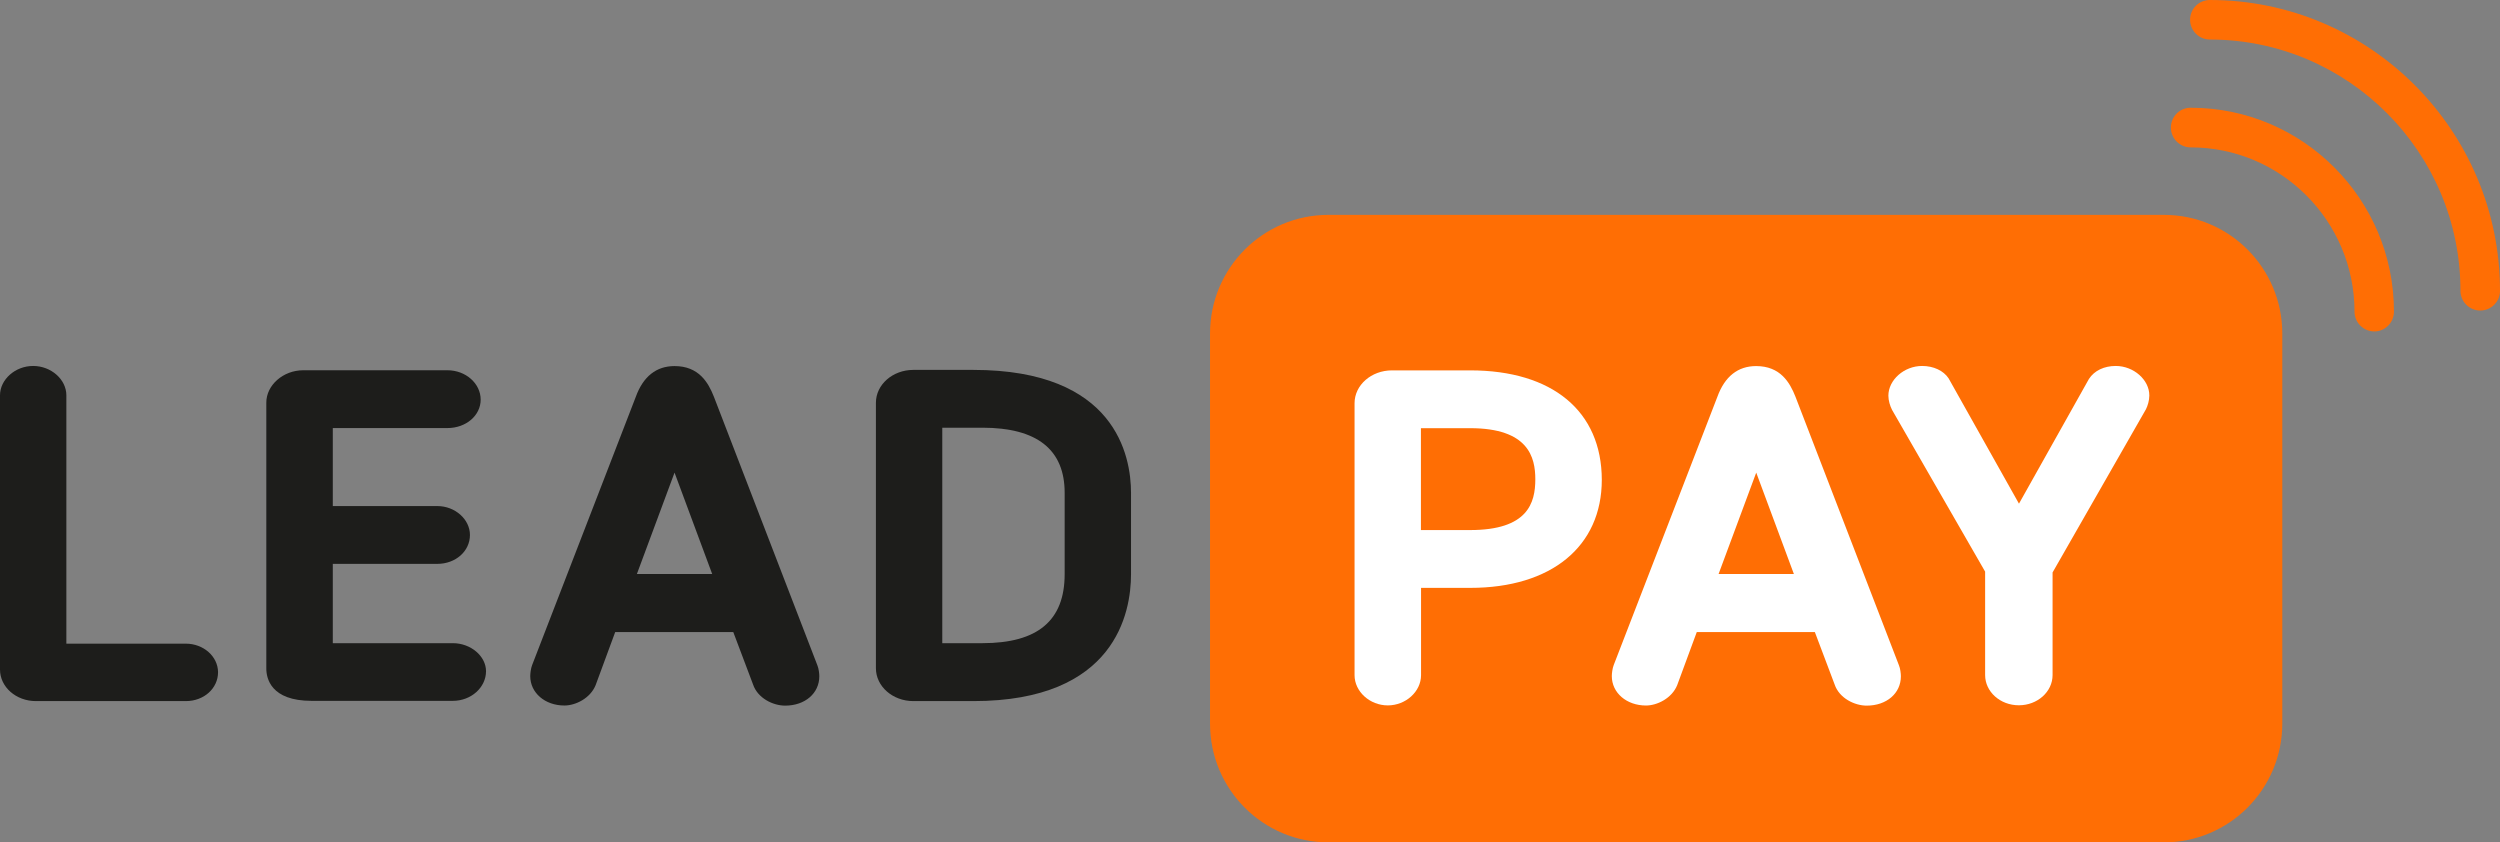
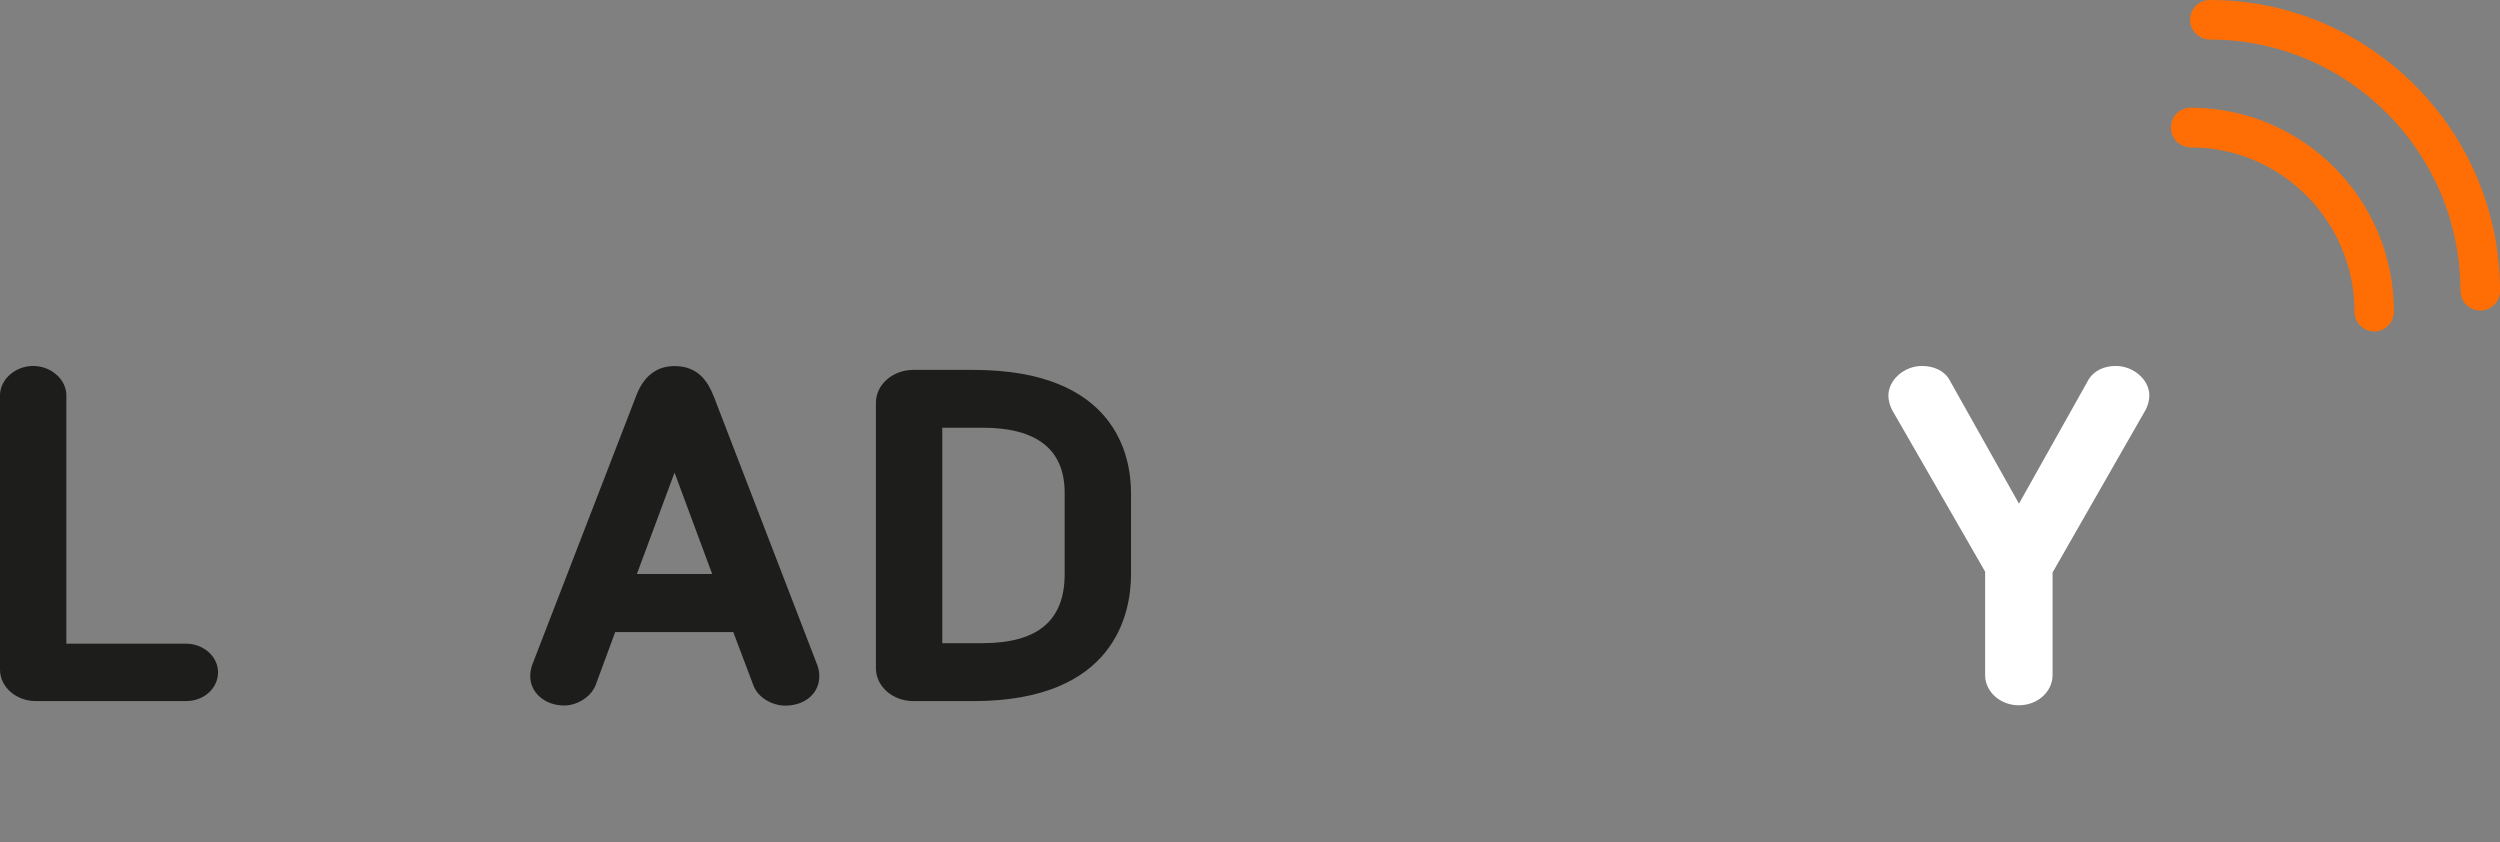
<svg xmlns="http://www.w3.org/2000/svg" width="276" height="93" viewBox="0 0 276 93" fill="none">
  <rect x="0" y="0" width="276" height="93" fill="#808080" stroke="none" />
  <g clip-path="url(#clip0_104_114)">
-     <path d="M238.891 93H146.662C139.441 93 133.587 87.132 133.587 79.893V36.828C133.587 29.589 139.441 23.721 146.662 23.721H238.891C246.112 23.721 251.966 29.589 251.966 36.828V79.906C251.953 87.132 246.099 93 238.891 93Z" fill="#FF6E04" />
    <path d="M262.122 36.591C260.925 36.591 259.938 35.615 259.938 34.402C259.938 24.407 251.822 16.271 241.85 16.271C240.653 16.271 239.667 15.296 239.667 14.082C239.667 12.869 240.64 11.894 241.85 11.894C254.229 11.894 264.292 21.981 264.292 34.389C264.292 35.615 263.319 36.591 262.122 36.591Z" fill="#FF6E04" />
    <path d="M273.816 34.283C272.619 34.283 271.633 33.307 271.633 32.094C271.633 16.799 259.215 4.365 243.968 4.365C242.771 4.365 241.785 3.389 241.785 2.176C241.785 0.963 242.771 0 243.968 0C261.622 0 276 14.399 276 32.108C276 33.307 275.027 34.283 273.816 34.283Z" fill="#FF6E04" />
    <path d="M20.508 71.059H7.327V43.645C7.327 41.892 5.643 40.402 3.657 40.402C1.684 40.402 0 41.892 0 43.645V73.92C0 75.845 1.776 77.401 3.96 77.401H20.521C22.508 77.401 24.073 76.004 24.073 74.21C24.06 72.47 22.468 71.059 20.508 71.059Z" fill="#1D1D1B" />
-     <path d="M49.988 71.006H36.741V62.251H48.278C50.304 62.251 51.882 60.853 51.882 59.059C51.882 57.332 50.238 55.869 48.278 55.869H36.741V47.258H49.396C51.448 47.258 53.066 45.874 53.066 44.12C53.066 42.34 51.422 40.876 49.396 40.876H33.479C31.269 40.876 29.401 42.511 29.401 44.45V73.801C29.401 74.883 29.888 77.375 34.413 77.375H49.988C52.014 77.375 53.658 75.898 53.658 74.091C53.645 72.43 51.974 71.006 49.988 71.006Z" fill="#1D1D1B" />
    <path d="M78.81 43.79C78.192 42.221 77.139 40.415 74.469 40.415C72.456 40.415 71.009 41.562 70.194 43.804L58.749 73.419C58.604 73.788 58.539 74.355 58.539 74.645C58.539 76.491 60.17 77.889 62.314 77.889C63.537 77.889 65.169 77.098 65.76 75.634C65.76 75.621 65.774 75.608 65.774 75.595L67.918 69.78H80.954L83.138 75.568C83.651 77.085 85.348 77.902 86.677 77.902C88.873 77.902 90.452 76.544 90.452 74.659C90.452 74.368 90.386 73.801 90.242 73.459L78.81 43.79ZM78.626 63.371H70.312L74.469 52.177L78.626 63.371Z" fill="#1D1D1B" />
    <path d="M107.461 40.837H100.831C98.555 40.837 96.701 42.459 96.701 44.463V73.775C96.701 75.779 98.555 77.401 100.831 77.401H107.461C123.168 77.401 124.865 67.604 124.865 63.398V54.418C124.865 50.331 123.168 40.837 107.461 40.837ZM108.461 71.006H104.028V47.219H108.461C114.486 47.219 117.538 49.632 117.538 54.405V63.385C117.538 68.514 114.565 71.006 108.461 71.006Z" fill="#1D1D1B" />
-     <path d="M162.303 40.889H153.674C151.398 40.889 149.543 42.511 149.543 44.516V74.54C149.543 76.346 151.227 77.876 153.213 77.876C155.2 77.876 156.884 76.346 156.884 74.54V64.901H162.316C171.275 64.901 176.839 60.325 176.839 52.968C176.826 45.399 171.393 40.889 162.303 40.889ZM162.303 58.519H156.87V47.271H162.303C168.749 47.271 169.499 50.489 169.499 52.915C169.499 55.526 168.67 58.519 162.303 58.519Z" fill="white" />
-     <path d="M198.216 43.79C197.598 42.221 196.545 40.415 193.875 40.415C191.862 40.415 190.415 41.562 189.599 43.804L178.155 73.419C178.01 73.788 177.944 74.355 177.944 74.645C177.944 76.491 179.576 77.889 181.72 77.889C182.943 77.889 184.574 77.098 185.166 75.634C185.166 75.621 185.179 75.608 185.179 75.595L187.324 69.78H200.36L202.544 75.568C203.057 77.085 204.754 77.902 206.082 77.902C208.279 77.902 209.858 76.544 209.858 74.659C209.858 74.368 209.792 73.801 209.647 73.459L198.216 43.79ZM198.045 63.371H189.731L193.888 52.177L198.045 63.371Z" fill="white" />
    <path d="M233.576 40.402C232.313 40.402 231.221 40.903 230.616 41.839L222.894 55.605L215.12 41.76C214.554 40.916 213.462 40.402 212.199 40.402C210.213 40.402 208.477 41.944 208.477 43.685C208.477 44.225 208.661 44.819 208.884 45.254L219.158 63.108V74.527C219.158 76.373 220.829 77.863 222.881 77.863C224.933 77.863 226.604 76.373 226.604 74.527V63.2L236.917 45.175C237.101 44.806 237.285 44.225 237.285 43.672C237.299 41.944 235.562 40.402 233.576 40.402Z" fill="white" />
  </g>
  <defs>
    <clipPath id="clip0_104_114">
      <rect width="276" height="93" fill="white" />
    </clipPath>
  </defs>
</svg>